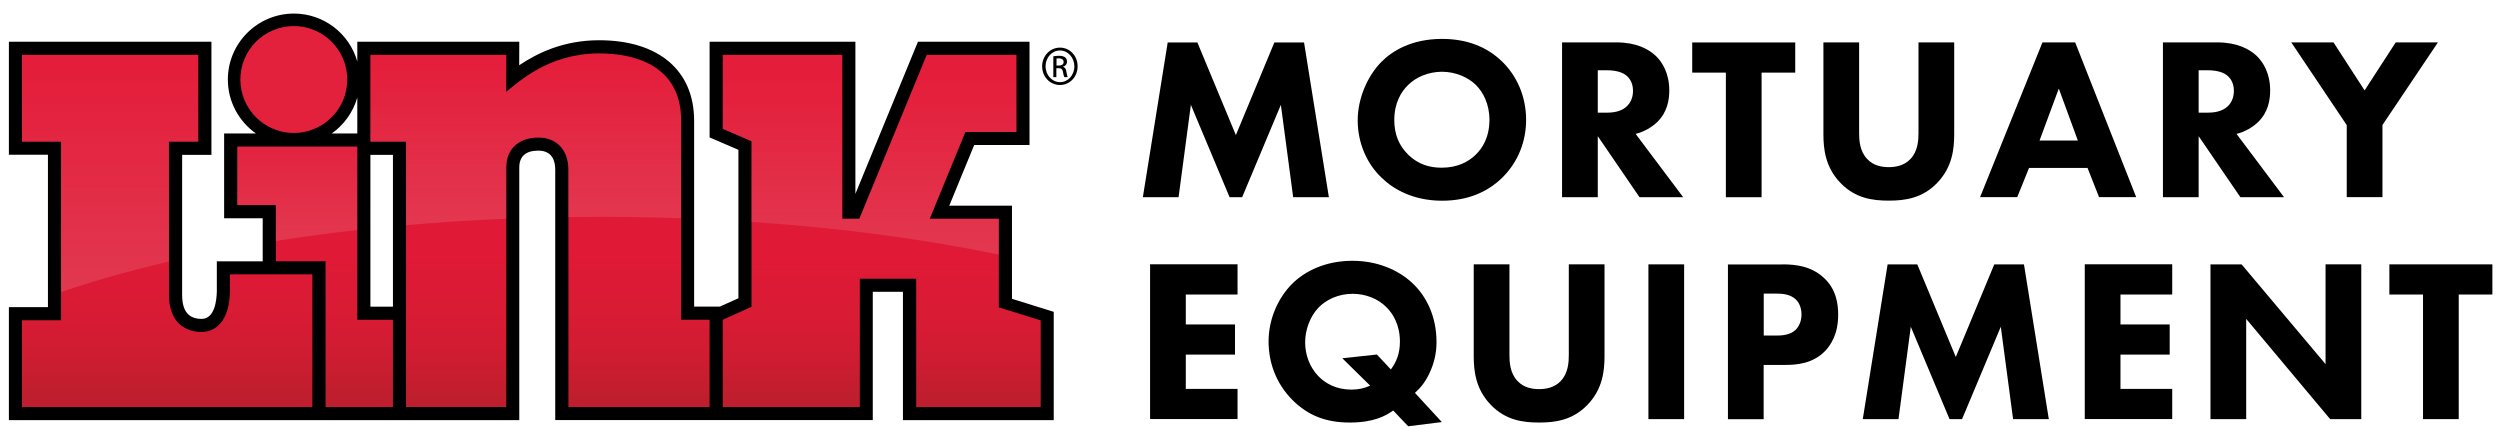
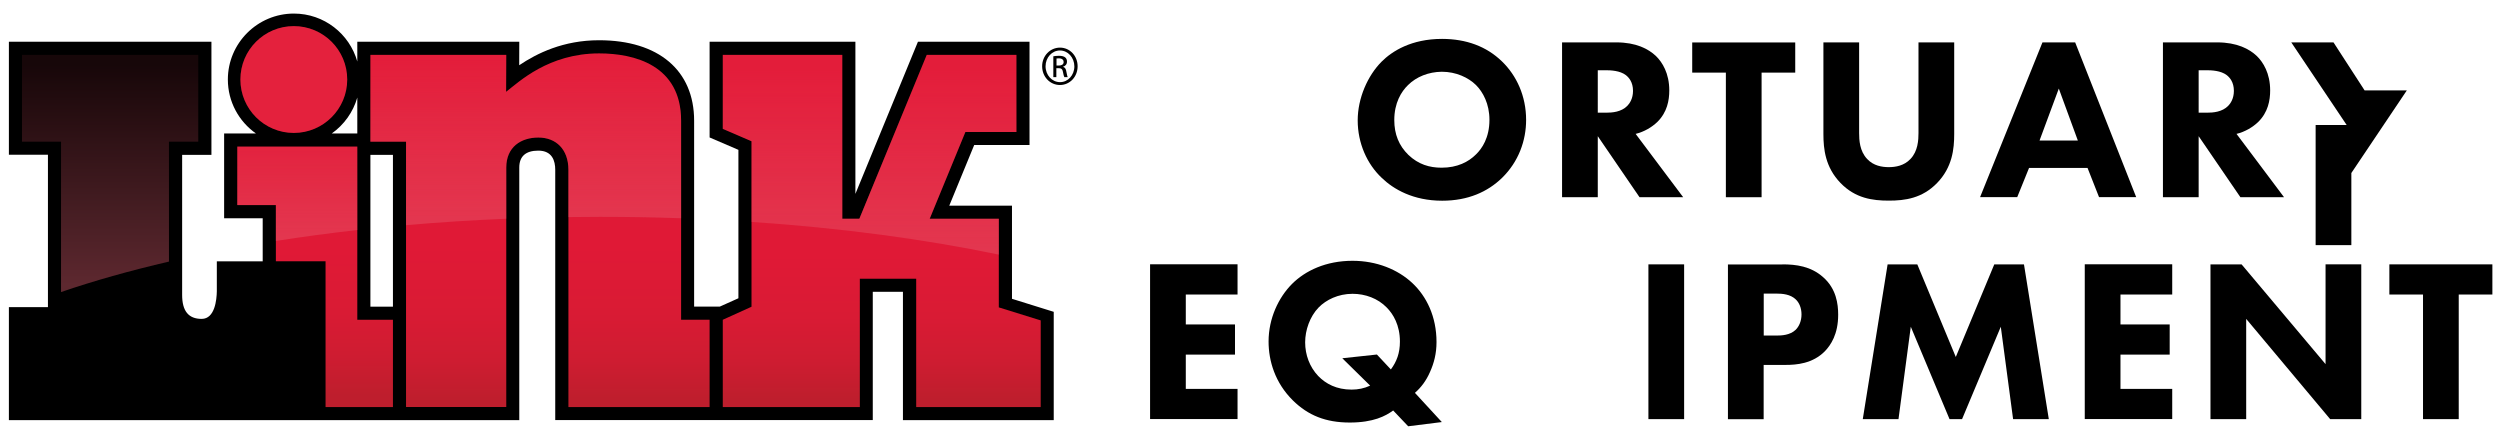
<svg xmlns="http://www.w3.org/2000/svg" version="1.1" id="Layer_1" x="0px" y="0px" viewBox="0 0 315 54" style="enable-background:new 0 0 315 54;" xml:space="preserve">
  <style type="text/css">
	.st0{fill:url(#SVGID_1_);}
	.st1{fill:#E31937;}
	.st2{fill:url(#SVGID_00000062194617840888803850000008994822745782442162_);}
	.st3{fill:url(#SVGID_00000005973413229813886070000009384742071806602634_);}
	.st4{fill:url(#SVGID_00000002386513554854172230000005999380095996665256_);}
	.st5{fill:url(#SVGID_00000140715668977497695400000007265538509825400465_);}
	.st6{fill:url(#SVGID_00000067930295813516769920000003527075764293956229_);}
	.st7{fill:url(#SVGID_00000163780497235579355120000000013391050514997126_);}
	.st8{fill:url(#SVGID_00000008150162006645916580000001940704132544779403_);}
	.st9{opacity:0.2;fill:#E74359;}
</style>
  <path d="M127.51,37.65V25.91h-7.9l3.14-7.64h6.97V5.26h-14.06l-7.88,19.17V5.26H89.41v12.06l3.63,1.56v18.7l-2.34,1.05h-3.24V15.21  c0-6.34-4.48-10.14-11.98-10.14c-4.51,0-7.83,1.65-10.06,3.15l0.01-2.96H45.02v2.49c-0.99-3.49-4.19-6.04-7.99-6.04  c-4.59,0-8.32,3.73-8.32,8.31c0,2.81,1.4,5.29,3.54,6.8h-4.01v10.68h4.86v5.43h-5.78v3.79c-0.02,1.04-0.24,3.46-1.91,3.46  c-1.66,0-2.46-0.99-2.46-3.02V19.51h3.69V5.26H1.12v14.24h4.92V38.7H1.12v14.24h38.71h1.18h8.49h1.65h14.28V21.11  c0-1.41,0.81-2.13,2.4-2.13c1.76,0,2.13,1.31,2.13,2.4v31.55h19.44h1.65h18.92V36.77h3.8v16.17h19V39.29L127.51,37.65z M45.02,12.29  v4.53H41.8C43.34,15.73,44.49,14.14,45.02,12.29z M46.67,38.63V19.51h2.84v19.13H46.67z" />
  <linearGradient id="SVGID_1_" gradientUnits="userSpaceOnUse" x1="111.1" y1="10.191" x2="111.1" y2="50.257">
    <stop offset="0" style="stop-color:#E31937" />
    <stop offset="0.545" style="stop-color:#E01936" />
    <stop offset="0.742" style="stop-color:#D91B34" />
    <stop offset="0.881" style="stop-color:#CE1C31" />
    <stop offset="0.994" style="stop-color:#BF1E2D" />
    <stop offset="1" style="stop-color:#BE1E2D" />
  </linearGradient>
  <polygon class="st0" points="125.85,38.73 125.85,35.12 125.85,27.56 117.14,27.56 121.64,16.63 128.07,16.63 128.07,6.91   116.77,6.91 108.28,27.56 106.13,27.56 106.13,6.91 91.07,6.91 91.07,16.24 94.69,17.8 94.69,38.65 91.07,40.29 91.07,51.29   104.65,51.29 108.34,51.29 108.34,35.12 115.44,35.12 115.44,51.29 125.85,51.29 131.13,51.29 131.13,40.37 " />
  <path class="st1" d="M43.75,10.02c0,3.71-3.01,6.73-6.73,6.73c-3.72,0-6.73-3.02-6.73-6.73c0-3.72,3.01-6.73,6.73-6.73  C40.74,3.29,43.75,6.3,43.75,10.02" />
  <linearGradient id="SVGID_00000024704404433699217150000013421581770442455963_" gradientUnits="userSpaceOnUse" x1="39.702" y1="9.733" x2="39.702" y2="49.723">
    <stop offset="0" style="stop-color:#E31937" />
    <stop offset="0.545" style="stop-color:#E01936" />
    <stop offset="0.742" style="stop-color:#D91B34" />
    <stop offset="0.881" style="stop-color:#CE1C31" />
    <stop offset="0.994" style="stop-color:#BF1E2D" />
    <stop offset="1" style="stop-color:#BE1E2D" />
  </linearGradient>
  <polygon style="fill:url(#SVGID_00000024704404433699217150000013421581770442455963_);" points="49.51,40.29 45.02,40.29   45.02,25.84 45.02,18.47 34.76,18.47 29.9,18.47 29.9,25.84 34.76,25.84 34.76,32.92 41.02,32.92 41.02,51.29 49.51,51.29 " />
  <linearGradient id="SVGID_00000086674938803082995520000000894494985994231225_" gradientUnits="userSpaceOnUse" x1="21.068" y1="8.728" x2="21.068" y2="49.781">
    <stop offset="0" style="stop-color:#E31937" />
    <stop offset="0.545" style="stop-color:#E01936" />
    <stop offset="0.742" style="stop-color:#D91B34" />
    <stop offset="0.881" style="stop-color:#CE1C31" />
    <stop offset="0.994" style="stop-color:#BF1E2D" />
    <stop offset="1" style="stop-color:#BE1E2D" />
  </linearGradient>
-   <path style="fill:url(#SVGID_00000086674938803082995520000000894494985994231225_);" d="M28.97,34.57v2.17  c-0.06,3.75-1.84,5.09-3.56,5.09c-1.96,0-4.12-1.11-4.12-4.68v-19.3h3.69V6.91H2.77v10.94h4.92v22.5H2.77v10.94h36.59V34.57H28.97z" />
  <linearGradient id="SVGID_00000000940775565751693980000009822309068569117846_" gradientUnits="userSpaceOnUse" x1="68.043" y1="7.739" x2="68.043" y2="50.481">
    <stop offset="0" style="stop-color:#E31937" />
    <stop offset="0.545" style="stop-color:#E01936" />
    <stop offset="0.742" style="stop-color:#D91B34" />
    <stop offset="0.881" style="stop-color:#CE1C31" />
    <stop offset="0.994" style="stop-color:#BF1E2D" />
    <stop offset="1" style="stop-color:#BE1E2D" />
  </linearGradient>
  <path style="fill:url(#SVGID_00000000940775565751693980000009822309068569117846_);" d="M85.82,40.29V15.21  c0-7.01-5.9-8.48-10.33-8.48c-6.38,0-10.13,3.61-11.72,4.84l0.02-4.66H46.67v10.94h4.49v33.43h12.63V21.11  c0-2.59,1.85-3.78,4.05-3.78c2.21,0,3.78,1.47,3.78,4.06v18.9v11h14.2h3.59v-11H85.82z" />
  <g>
    <path d="M133.56,6c1.24,0,2.22,1.04,2.22,2.35c0,1.33-0.98,2.36-2.23,2.36c-1.24,0-2.24-1.03-2.24-2.36   C131.31,7.04,132.31,6,133.56,6L133.56,6z M133.55,6.36c-1,0-1.81,0.89-1.81,1.99c0,1.12,0.82,2,1.82,2c1,0.01,1.81-0.88,1.81-1.99   C135.36,7.25,134.56,6.36,133.55,6.36L133.55,6.36z M133.12,9.72h-0.4V7.09c0.21-0.03,0.41-0.06,0.71-0.06   c0.38,0,0.63,0.08,0.78,0.2c0.15,0.12,0.23,0.29,0.23,0.54c0,0.35-0.22,0.55-0.49,0.64v0.02c0.22,0.04,0.37,0.25,0.42,0.64   c0.07,0.41,0.12,0.56,0.16,0.65h-0.42c-0.06-0.09-0.12-0.33-0.18-0.67c-0.06-0.34-0.21-0.46-0.54-0.46h-0.29V9.72z M133.12,8.26   h0.29c0.33,0,0.61-0.12,0.61-0.45c0-0.23-0.16-0.46-0.61-0.46c-0.13,0-0.22,0.01-0.29,0.02V8.26z" />
  </g>
  <linearGradient id="SVGID_00000096749304836667455450000014031145137898415294_" gradientUnits="userSpaceOnUse" x1="13.878" y1="8.136" x2="13.878" y2="35.789">
    <stop offset="0" style="stop-color:#E7445C;stop-opacity:0.1" />
    <stop offset="0.095" style="stop-color:#E84C61;stop-opacity:0.129" />
    <stop offset="0.356" style="stop-color:#E8596C;stop-opacity:0.207" />
    <stop offset="0.643" style="stop-color:#E86173;stop-opacity:0.293" />
    <stop offset="1" style="stop-color:#E86375;stop-opacity:0.4" />
  </linearGradient>
  <path style="fill:url(#SVGID_00000096749304836667455450000014031145137898415294_);" d="M7.69,36.8c4.14-1.42,8.7-2.7,13.6-3.84  V17.85h3.69V6.91H2.77v10.94h4.92V36.8z" />
  <linearGradient id="SVGID_00000134954178321769142640000009324566202495853738_" gradientUnits="userSpaceOnUse" x1="37.459" y1="15.302" x2="37.459" y2="29.798">
    <stop offset="0" style="stop-color:#E7445C;stop-opacity:0.1" />
    <stop offset="0.095" style="stop-color:#E84C61;stop-opacity:0.129" />
    <stop offset="0.356" style="stop-color:#E8596C;stop-opacity:0.207" />
    <stop offset="0.643" style="stop-color:#E86173;stop-opacity:0.293" />
    <stop offset="1" style="stop-color:#E86375;stop-opacity:0.4" />
  </linearGradient>
  <path style="fill:url(#SVGID_00000134954178321769142640000009324566202495853738_);" d="M34.76,30.36  c3.32-0.52,6.74-0.98,10.26-1.38v-3.14v-7.37H34.76H29.9v7.37h4.86V30.36z" />
  <linearGradient id="SVGID_00000008852316507642455630000014402424587597356162_" gradientUnits="userSpaceOnUse" x1="66.246" y1="7.221" x2="66.246" y2="27.98">
    <stop offset="0" style="stop-color:#E7445C;stop-opacity:0.1" />
    <stop offset="0.095" style="stop-color:#E84C61;stop-opacity:0.129" />
    <stop offset="0.356" style="stop-color:#E8596C;stop-opacity:0.207" />
    <stop offset="0.643" style="stop-color:#E86173;stop-opacity:0.293" />
    <stop offset="1" style="stop-color:#E86375;stop-opacity:0.4" />
  </linearGradient>
  <path style="fill:url(#SVGID_00000008852316507642455630000014402424587597356162_);" d="M51.16,28.37  c4.11-0.36,8.32-0.63,12.63-0.81v-6.45c0-2.59,1.85-3.78,4.05-3.78c2.21,0,3.78,1.47,3.78,4.06v5.96c1.32-0.02,2.65-0.03,3.98-0.03  c3.45,0,6.86,0.06,10.22,0.18V15.21c0-7.01-5.9-8.48-10.33-8.48c-6.38,0-10.13,3.61-11.72,4.84l0.02-4.66H46.67v10.94h4.49V28.37z" />
  <linearGradient id="SVGID_00000106133906938005475170000010198369573661405098_" gradientUnits="userSpaceOnUse" x1="109.567" y1="8.772" x2="109.567" y2="31.49">
    <stop offset="0" style="stop-color:#E7445C;stop-opacity:0.1" />
    <stop offset="0.095" style="stop-color:#E84C61;stop-opacity:0.129" />
    <stop offset="0.356" style="stop-color:#E8596C;stop-opacity:0.207" />
    <stop offset="0.643" style="stop-color:#E86173;stop-opacity:0.293" />
    <stop offset="1" style="stop-color:#E86375;stop-opacity:0.4" />
  </linearGradient>
  <path style="fill:url(#SVGID_00000106133906938005475170000010198369573661405098_);" d="M94.69,27.96  c11.26,0.76,21.77,2.17,31.16,4.12v-4.51h-8.71l4.5-10.94h6.43V6.91h-11.3l-8.49,20.65h-2.15V6.91H91.07v9.32l3.63,1.56V27.96z" />
  <path class="st9" d="M43.75,10.02c0,3.71-3.01,6.73-6.73,6.73c-3.72,0-6.73-3.02-6.73-6.73c0-3.72,3.01-6.73,6.73-6.73  C40.74,3.29,43.75,6.3,43.75,10.02" />
  <g>
-     <path d="M144,24.85l3.13-19.5h3.74l4.85,11.67l4.85-11.67h3.74l3.13,19.5h-4.5l-1.55-11.64l-4.88,11.64h-1.58l-4.88-11.64   l-1.55,11.64H144z" />
    <path d="M189.25,7.74c1.84,1.78,3.04,4.36,3.04,7.37c0,2.6-0.94,5.26-3.04,7.31c-1.81,1.75-4.27,2.87-7.54,2.87   c-3.66,0-6.14-1.46-7.6-2.87c-1.87-1.75-3.04-4.39-3.04-7.25c0-2.81,1.26-5.64,3.01-7.4c1.32-1.32,3.74-2.87,7.63-2.87   C184.75,4.91,187.29,5.84,189.25,7.74z M177.41,10.72c-0.85,0.82-1.73,2.25-1.73,4.41c0,1.78,0.58,3.22,1.78,4.39   c1.26,1.2,2.66,1.61,4.18,1.61c1.99,0,3.39-0.73,4.33-1.67c0.76-0.73,1.7-2.1,1.7-4.36c0-2.02-0.82-3.51-1.7-4.39   c-0.96-0.94-2.51-1.67-4.3-1.67C179.99,9.06,178.47,9.67,177.41,10.72z" />
    <path d="M203.66,5.34c2.49,0,4.03,0.82,4.97,1.7c0.82,0.79,1.7,2.19,1.7,4.36c0,1.23-0.26,2.75-1.52,3.98   c-0.67,0.64-1.64,1.23-2.72,1.49l5.99,7.98h-5.5l-5.26-7.69v7.69h-4.5V5.34H203.66z M201.32,14.2h1.02c0.82,0,1.93-0.09,2.69-0.85   c0.32-0.32,0.73-0.94,0.73-1.9c0-1.11-0.53-1.7-0.91-1.99c-0.73-0.56-1.9-0.61-2.48-0.61h-1.05V14.2z" />
    <path d="M221.96,9.15v15.7h-4.5V9.15h-4.24v-3.8h12.98v3.8H221.96z" />
    <path d="M246.23,16.89c0,1.87-0.23,4.18-2.16,6.17c-1.87,1.93-4.04,2.22-6.08,2.22c-2.05,0-4.21-0.29-6.08-2.22   c-1.93-1.99-2.16-4.3-2.16-6.17V5.34h4.5v11.43c0,0.85,0.06,2.28,1.02,3.27c0.79,0.85,1.87,1.02,2.72,1.02s1.93-0.18,2.72-1.02   c0.96-0.99,1.02-2.43,1.02-3.27V5.34h4.5V16.89z" />
    <path d="M263.03,21.16h-7.37l-1.49,3.68h-4.68l7.86-19.5h4.12l7.69,19.5h-4.68L263.03,21.16z M261.81,17.71l-2.4-6.55l-2.43,6.55   H261.81z" />
    <path d="M279.37,5.34c2.48,0,4.03,0.82,4.97,1.7c0.82,0.79,1.7,2.19,1.7,4.36c0,1.23-0.26,2.75-1.52,3.98   c-0.67,0.64-1.64,1.23-2.72,1.49l5.99,7.98h-5.5l-5.26-7.69v7.69h-4.5V5.34H279.37z M277.03,14.2h1.02c0.82,0,1.93-0.09,2.69-0.85   c0.32-0.32,0.73-0.94,0.73-1.9c0-1.11-0.53-1.7-0.91-1.99c-0.73-0.56-1.9-0.61-2.48-0.61h-1.05V14.2z" />
-     <path d="M295.68,15.75L288.7,5.34h5.32l3.92,6.05l3.92-6.05h5.32l-6.99,10.41v9.09h-4.5V15.75z" />
+     <path d="M295.68,15.75L288.7,5.34h5.32l3.92,6.05h5.32l-6.99,10.41v9.09h-4.5V15.75z" />
    <path d="M155.93,37.11h-6.52v3.77h6.2v3.8h-6.2V49h6.52v3.8h-11.02v-19.5h11.02V37.11z" />
    <path d="M175.54,51.72c-0.96,0.7-2.49,1.52-5.47,1.52c-3.04,0-5.26-0.91-7.16-2.78c-2.25-2.22-3.07-4.97-3.07-7.43   c0-2.92,1.26-5.55,2.95-7.25c1.67-1.67,4.27-2.92,7.63-2.92c3.01,0,5.7,1.08,7.54,2.81c1.78,1.67,3.04,4.21,3.04,7.43   c0,1.46-0.32,2.66-0.82,3.77c-0.5,1.14-1.14,1.96-1.9,2.63l3.39,3.68l-4.24,0.53L175.54,51.72z M175.25,46.55   c0.73-0.99,1.14-2.05,1.14-3.51c0-2.08-0.85-3.48-1.67-4.3c-1.11-1.14-2.69-1.72-4.3-1.72c-1.81,0-3.33,0.76-4.27,1.72   c-1.11,1.14-1.7,2.87-1.7,4.39c0,1.58,0.56,3.1,1.64,4.24c0.96,0.99,2.31,1.72,4.21,1.72c0.82,0,1.58-0.15,2.34-0.5l-3.51-3.45   l4.36-0.47L175.25,46.55z" />
-     <path d="M202.17,44.85c0,1.87-0.23,4.18-2.16,6.17c-1.87,1.93-4.04,2.22-6.08,2.22c-2.05,0-4.21-0.29-6.08-2.22   c-1.93-1.99-2.16-4.3-2.16-6.17V33.31h4.5v11.43c0,0.85,0.06,2.28,1.02,3.27c0.79,0.85,1.87,1.02,2.72,1.02s1.93-0.18,2.72-1.02   c0.96-0.99,1.02-2.43,1.02-3.27V33.31h4.5V44.85z" />
    <path d="M212.2,33.31v19.5h-4.5v-19.5H212.2z" />
    <path d="M224.59,33.31c1.7,0,3.57,0.23,5.12,1.61c1.67,1.46,1.9,3.39,1.9,4.74c0,2.46-0.94,3.83-1.67,4.59   c-1.55,1.58-3.6,1.73-4.97,1.73h-2.75v6.84h-4.5v-19.5H224.59z M222.22,42.28h1.61c0.61,0,1.7-0.03,2.43-0.73   c0.41-0.41,0.73-1.08,0.73-1.93c0-0.82-0.29-1.49-0.73-1.9c-0.67-0.64-1.64-0.73-2.51-0.73h-1.52V42.28z" />
    <path d="M234.71,52.81l3.13-19.5h3.74l4.85,11.67l4.85-11.67h3.74l3.13,19.5h-4.5l-1.55-11.64l-4.88,11.64h-1.58l-4.88-11.64   l-1.55,11.64H234.71z" />
    <path d="M273.7,37.11h-6.52v3.77h6.2v3.8h-6.2V49h6.52v3.8h-11.02v-19.5h11.02V37.11z" />
    <path d="M278.52,52.81v-19.5h3.92l10.58,12.57V33.31h4.5v19.5h-3.92l-10.58-12.63v12.63H278.52z" />
    <path d="M309.8,37.11v15.7h-4.5v-15.7h-4.24v-3.8h12.98v3.8H309.8z" />
  </g>
</svg>